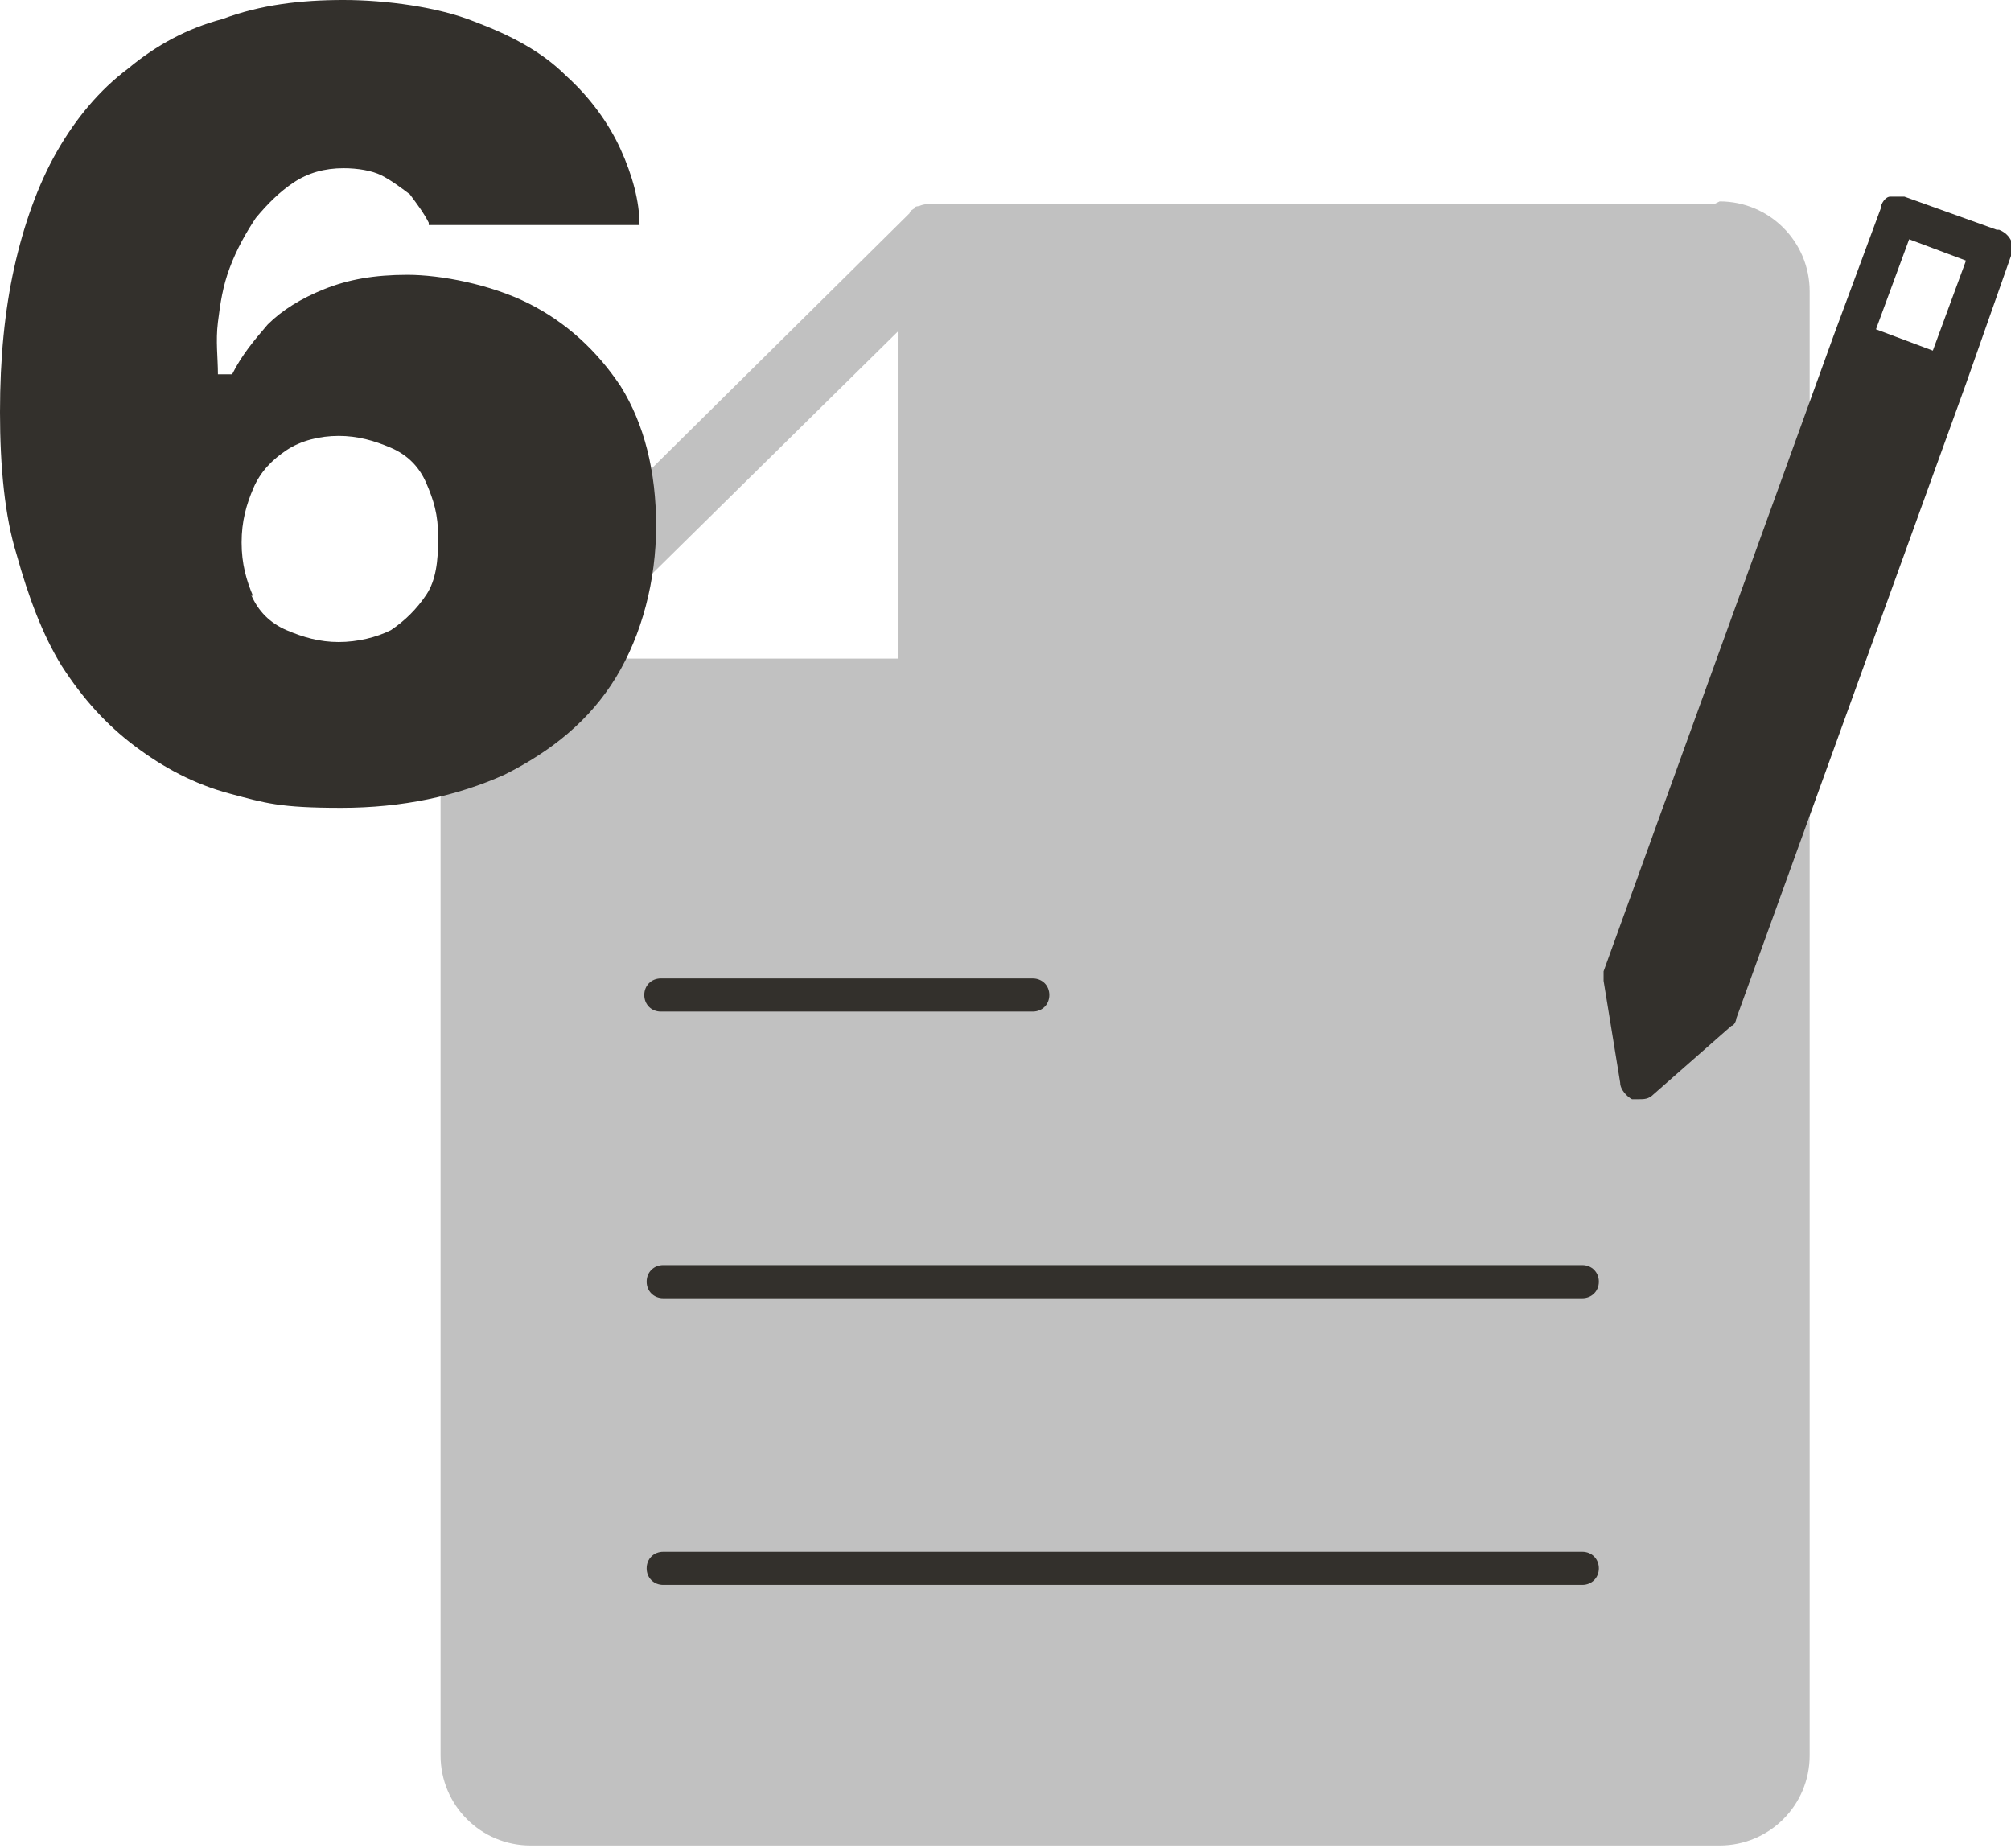
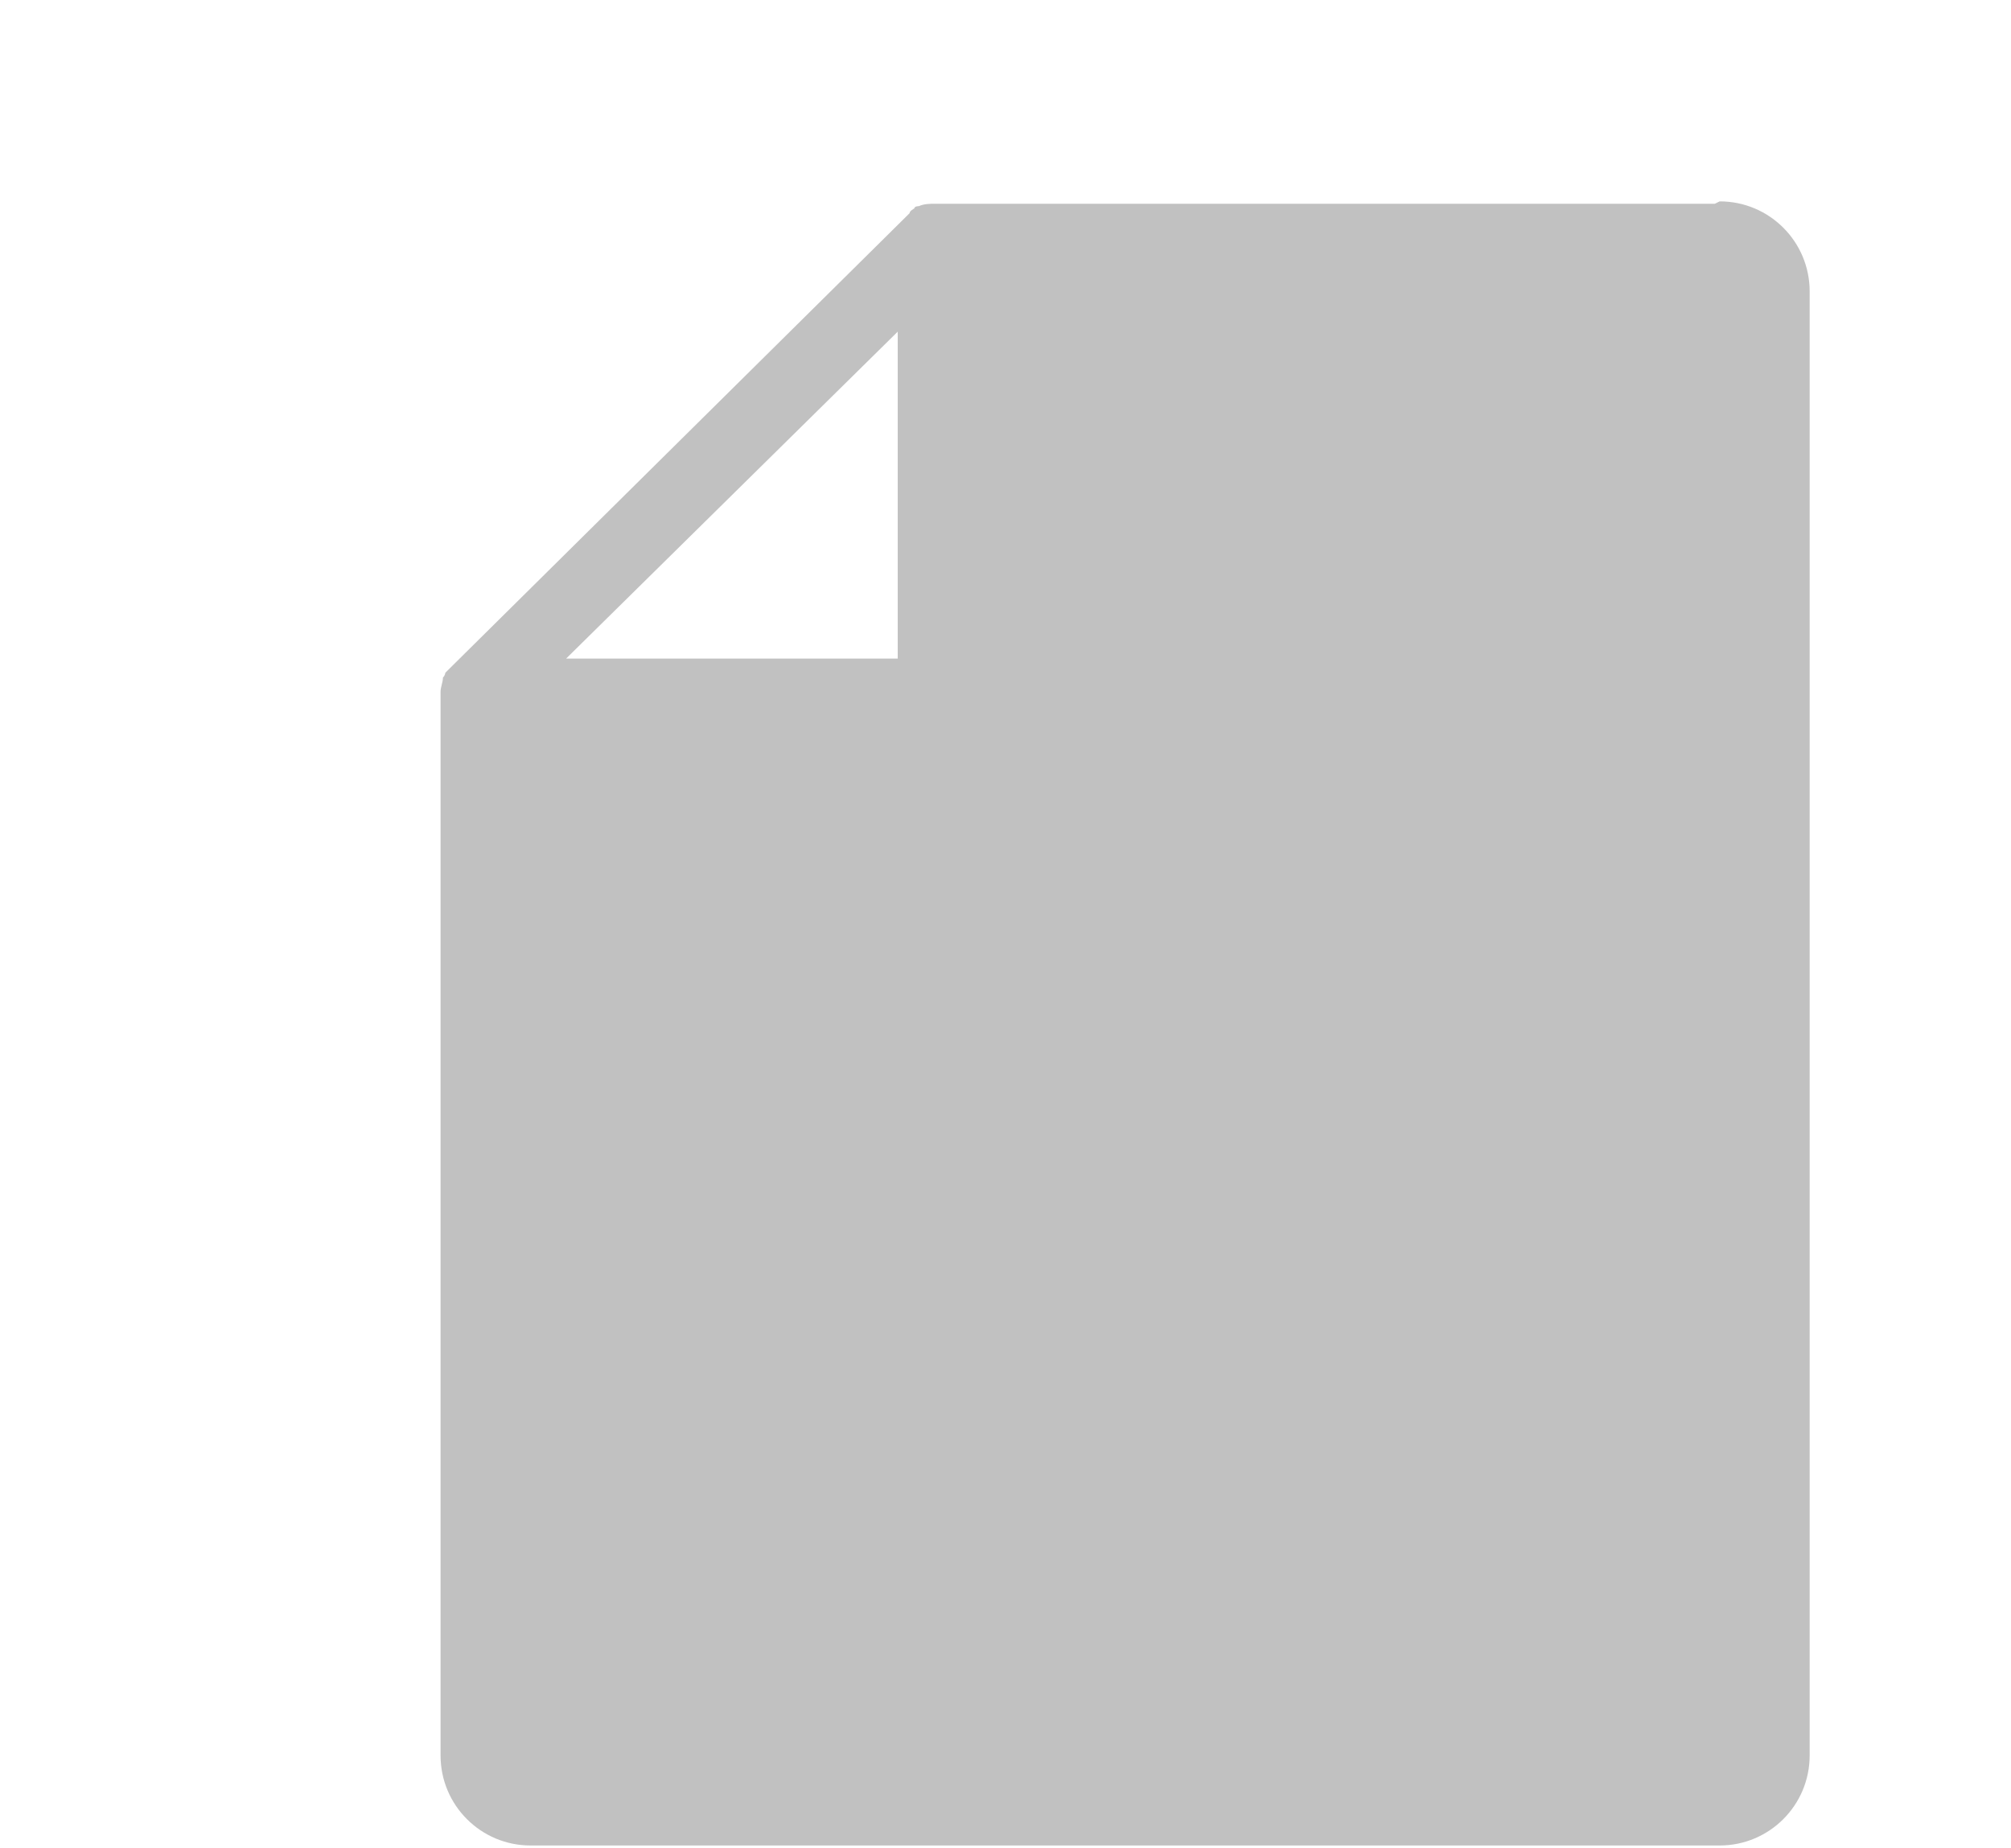
<svg xmlns="http://www.w3.org/2000/svg" viewBox="0 0 84.9 78">
  <defs>
    <style>      .cls-1 {        fill: #33302c;      }      .cls-2 {        fill: #c1c1c1;      }    </style>
  </defs>
  <g>
    <g id="Layer_2">
      <path class="cls-2" d="M72.4,8.6h-32.9c-.2,0-.5,0-.7.1,0,0,0,0,0,0,0,0-.2,0-.2.1,0,0,0,0,0,0,0,0-.2.1-.2.2h0s-19.4,19.2-19.4,19.2h0s0,0,0,0c0,0-.1.1-.2.2,0,0,0,0,0,0,0,0,0,.1-.1.2,0,0,0,0,0,0,0,.2-.1.4-.1.6h0v44.9c0,2.1,1.7,3.8,3.8,3.8h50.2c2.1,0,3.8-1.7,3.8-3.8V12.3c0-2.1-1.7-3.8-3.8-3.8h0ZM37.9,14v13.8h-14s14-13.8,14-13.8Z" />
-       <path class="cls-1" d="M43.6,42.7h-15.7c-.4,0-.7-.3-.7-.7s.3-.7.7-.7h15.7c.4,0,.7.3.7.7s-.3.7-.7.7Z" />
-       <path class="cls-1" d="M66.7,54.8H28c-.4,0-.7-.3-.7-.7s.3-.7.7-.7h38.8c.4,0,.7.3.7.7s-.3.7-.7.7Z" />
-       <path class="cls-1" d="M66.7,66.9H28c-.4,0-.7-.3-.7-.7s.3-.7.7-.7h38.8c.4,0,.7.3.7.7s-.3.7-.7.7Z" />
-       <path class="cls-1" d="M84.3,9.7l-3.9-1.4c-.2,0-.4,0-.6,0s-.4.3-.4.5l-2,5.4-9.7,26.8c0,.1,0,.3,0,.4l.7,4.3c0,.3.3.6.5.7,0,0,.2,0,.3,0,.2,0,.4,0,.6-.2l3.3-2.9c.1,0,.2-.2.2-.3l9.7-26.8,1.9-5.4c.2-.4,0-.9-.5-1.1h0ZM81.6,14.8l-2.4-.9,1.4-3.8,2.4.9-1.4,3.8Z" />
-       <path class="cls-1" d="M18.1,9.4c-.2-.4-.5-.8-.8-1.2-.4-.3-.8-.6-1.2-.8s-1-.3-1.6-.3c-.8,0-1.5.2-2.1.6-.6.4-1.1.9-1.6,1.5-.4.6-.8,1.3-1.1,2.1-.3.8-.4,1.5-.5,2.3s0,1.5,0,2.2h.6c.4-.8.9-1.4,1.5-2.1.6-.6,1.4-1.1,2.4-1.5,1-.4,2.1-.6,3.5-.6s3.5.4,5.1,1.2,2.9,2,3.9,3.5c1,1.6,1.5,3.6,1.5,5.9s-.6,4.6-1.7,6.4c-1.1,1.8-2.7,3.1-4.7,4.1-2,.9-4.3,1.4-6.9,1.4s-3.2-.2-4.7-.6c-1.5-.4-2.8-1.1-4-2-1.2-.9-2.2-2-3.1-3.4-.8-1.3-1.4-2.9-1.9-4.7C.2,21.8,0,19.7,0,17.4s.2-4.3.6-6.1c.4-1.8,1-3.5,1.8-4.9.8-1.4,1.8-2.6,3-3.5,1.2-1,2.5-1.7,4-2.1C11,.2,12.7,0,14.5,0s4,.3,5.5.9c1.6.6,2.9,1.3,3.9,2.3,1,.9,1.8,2,2.3,3.1.5,1.1.8,2.2.8,3.2h-8.9ZM10.6,25.1c.3.7.8,1.2,1.5,1.5s1.4.5,2.2.5,1.6-.2,2.2-.5c.6-.4,1.1-.9,1.5-1.5s.5-1.4.5-2.4-.2-1.6-.5-2.3-.8-1.2-1.5-1.5-1.4-.5-2.2-.5-1.6.2-2.2.6c-.6.4-1.1.9-1.4,1.6s-.5,1.4-.5,2.3.2,1.6.5,2.3Z" />
    </g>
  </g>
</svg>